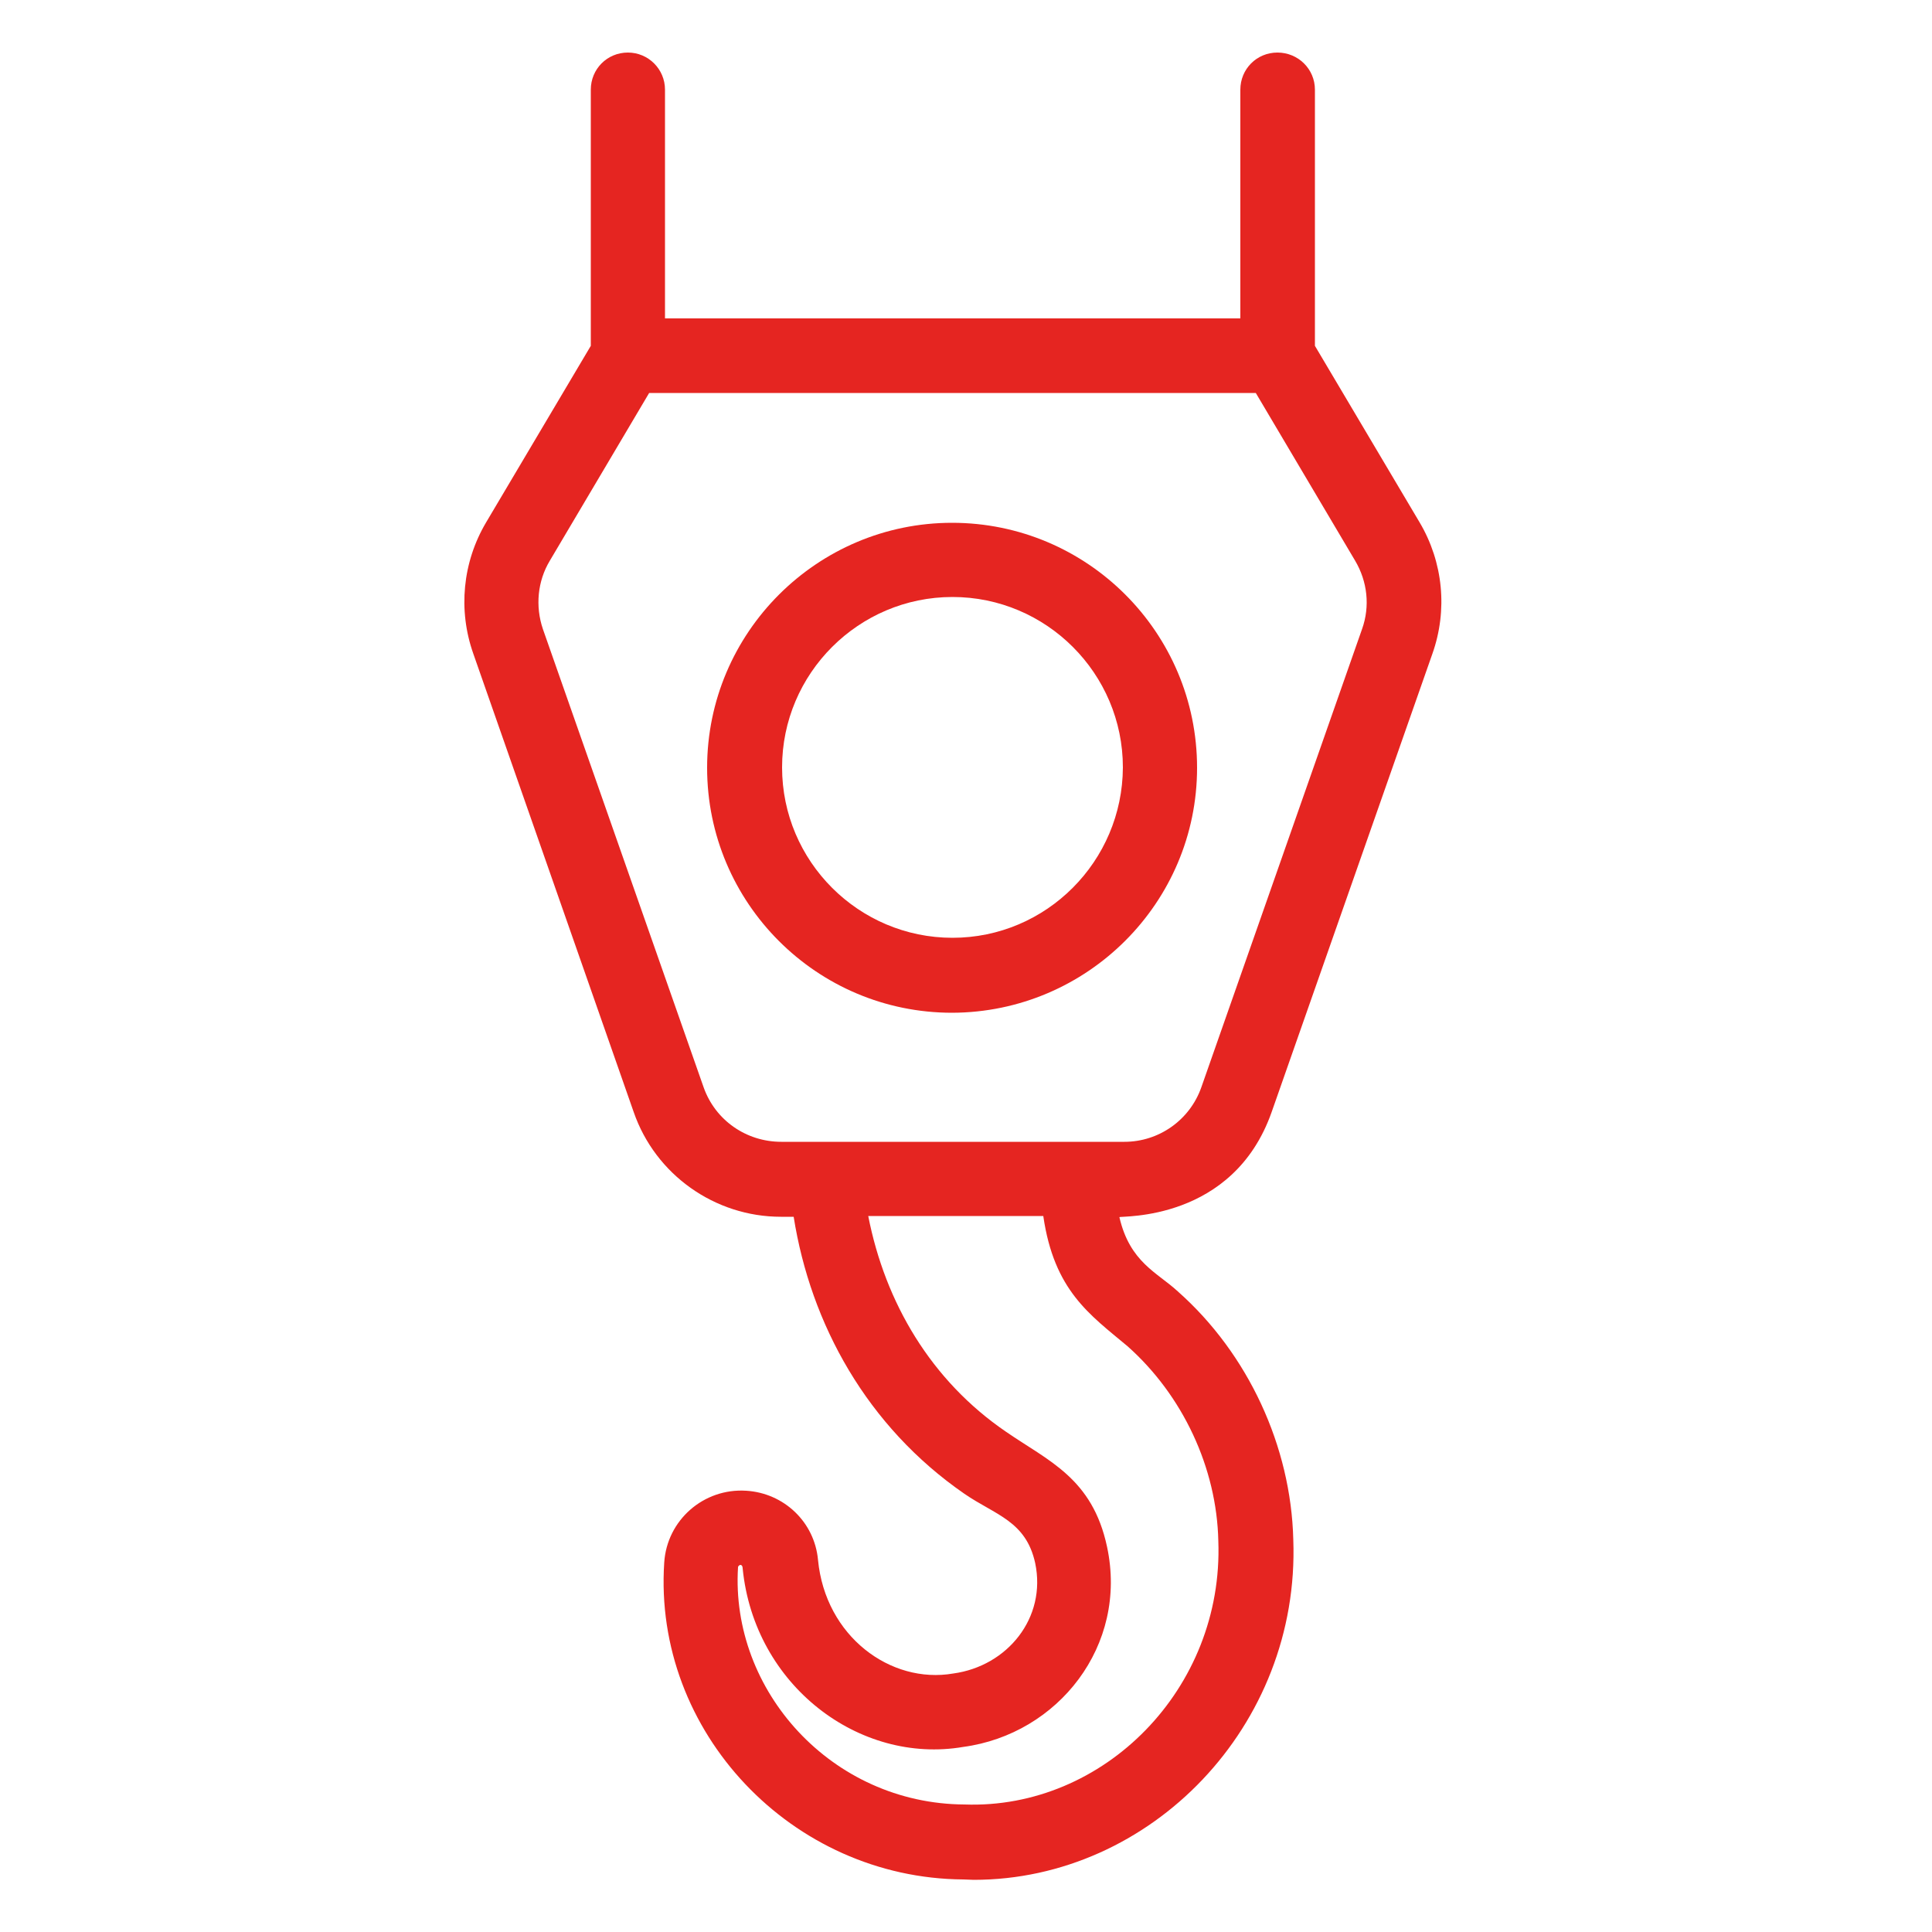
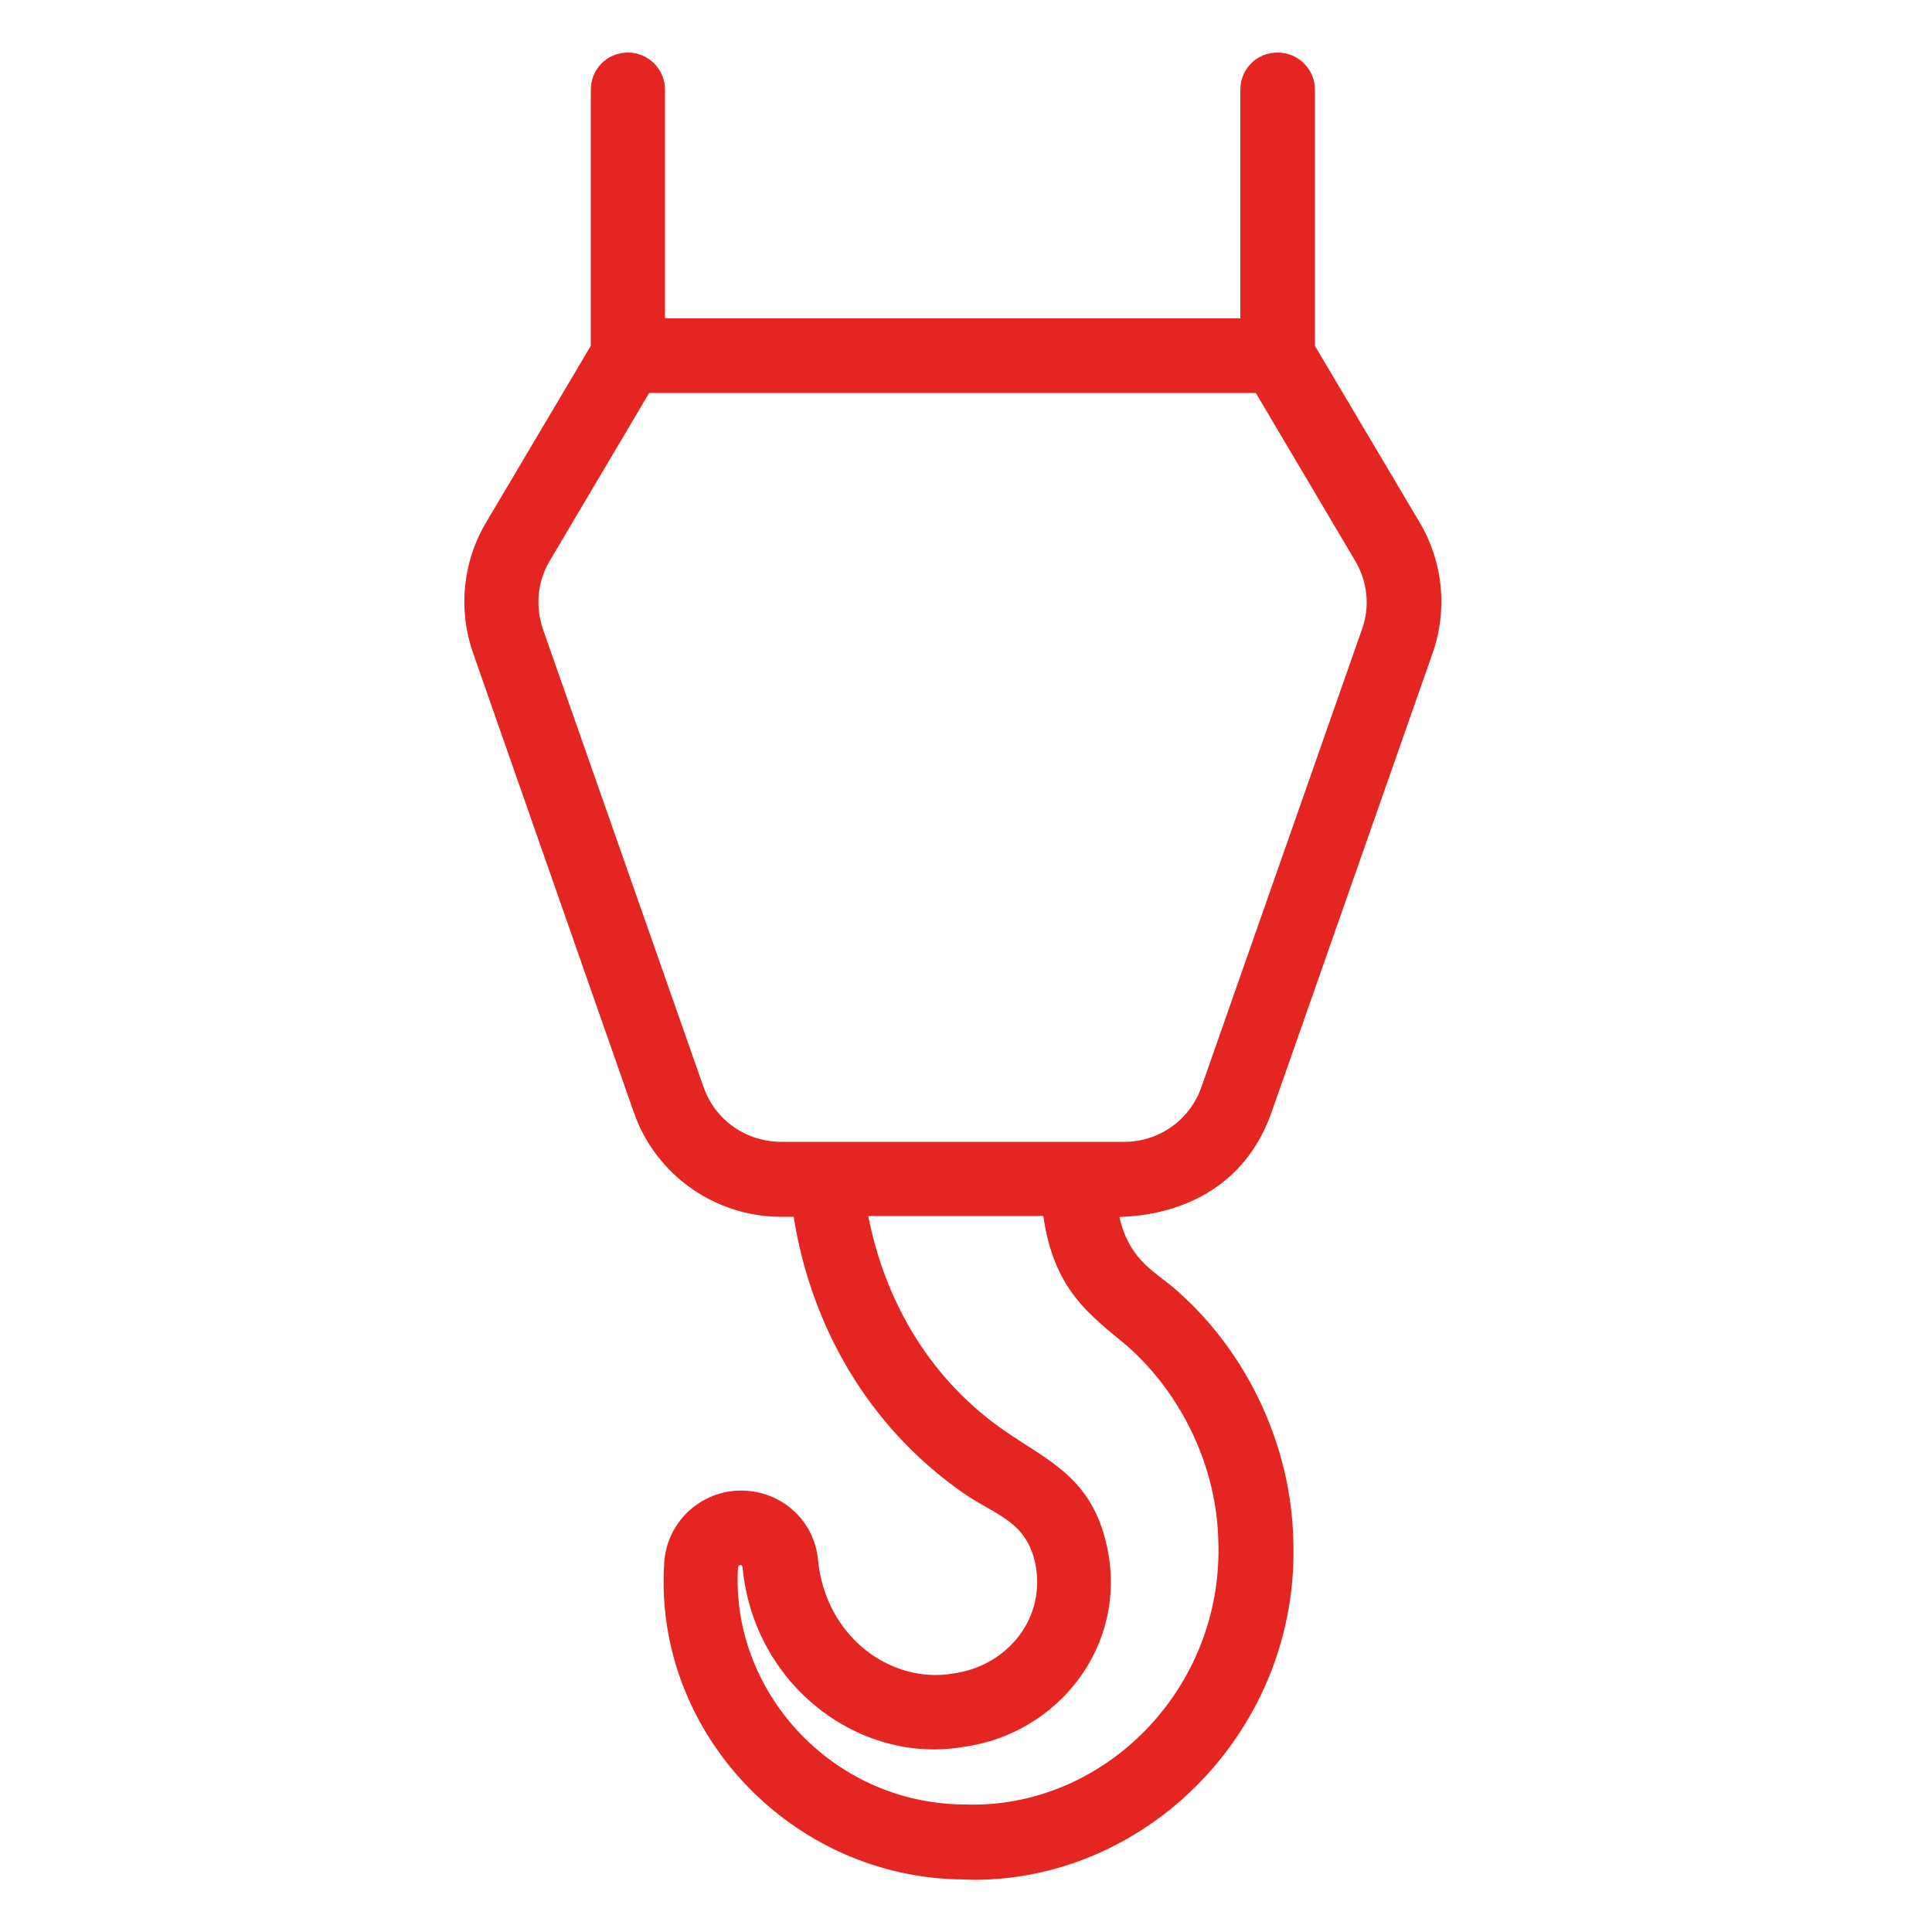
<svg xmlns="http://www.w3.org/2000/svg" version="1.1" id="Calque_1" x="0px" y="0px" viewBox="0 0 500 500" style="enable-background:new 0 0 500 500;" xml:space="preserve">
  <style type="text/css">
	.st0{fill:#E52521;}
</style>
  <g>
    <path class="st0" d="M329.1,287.8l41.6-118.6c4-11.3,2.8-23.7-3.3-34l-27.1-45.7V23.2c0-5.3-4.3-9.6-9.7-9.6   c-5.4,0-9.6,4.3-9.6,9.6v59.2H172.1V23.2c0-5.3-4.3-9.6-9.6-9.6c-5.4,0-9.6,4.3-9.6,9.6v66.3l-27.1,45.7c-6.1,10.3-7.3,22.7-3.3,34   L164,287.8c5.6,16.2,21,27.1,38.1,27.1h3.3c4.4,27.8,19,54.3,44.2,71.7c8,5.5,15.9,7,18.3,17.9c3,14.2-7.2,26.7-21.2,28.6   c-16.2,2.8-33.1-9.6-35-29.4c-0.9-9.8-8.8-17.3-18.6-17.9c-11-0.7-20.5,7.6-21.2,18.6c-2.9,43.8,33,81.7,77.4,82   c0.9,0,1.8,0.1,2.7,0.1c45.8,0,84.5-39.8,82.7-88.1c-0.6-24-11.6-48-29.9-64.2c-5.3-4.9-12.4-7.5-15.1-19.2   C290.2,314.6,319.1,316.2,329.1,287.8L329.1,287.8z M182.1,281.4l-41.6-118.6c-2-5.9-1.4-12.4,1.8-17.7l25.7-43.4h157l25.7,43.4   c3.2,5.4,3.9,11.8,1.8,17.7l-41.6,118.6c-3,8.5-11,14.1-19.9,14.1h-88.8C193.1,295.5,185.1,289.9,182.1,281.4L182.1,281.4z    M291.8,348.4c14.3,12.7,23.1,31.5,23.5,50.4c1.4,38.2-29.6,69.5-65.7,68.2c-34.4-0.2-60.6-29.5-58.6-61.4c0-0.3,0.4-0.6,0.6-0.6   c0.4,0,0.6,0.4,0.6,0.9c3,30.3,30.2,50.8,57.1,46.2c24.5-3.3,42.7-26.2,37.2-51.8c-3.8-17.8-15.2-22.2-26.2-29.8   c-19.3-13.2-31.2-33.3-35.6-55.8H270C272.8,334,282,340.2,291.8,348.4L291.8,348.4z" />
-     <path class="st0" d="M309.8,198.7c0-35-28.4-63.4-63.4-63.4c-34.9,0-63.4,28.4-63.4,63.4s28.4,63.4,63.4,63.4   C281.4,262,309.8,233.6,309.8,198.7L309.8,198.7z M246.5,242.7c-24.3,0-44.1-19.8-44.1-44.1c0-24.3,19.8-44.1,44.1-44.1   c24.3,0,44.1,19.8,44.1,44.1C290.5,222.9,270.8,242.7,246.5,242.7L246.5,242.7z" />
  </g>
</svg>